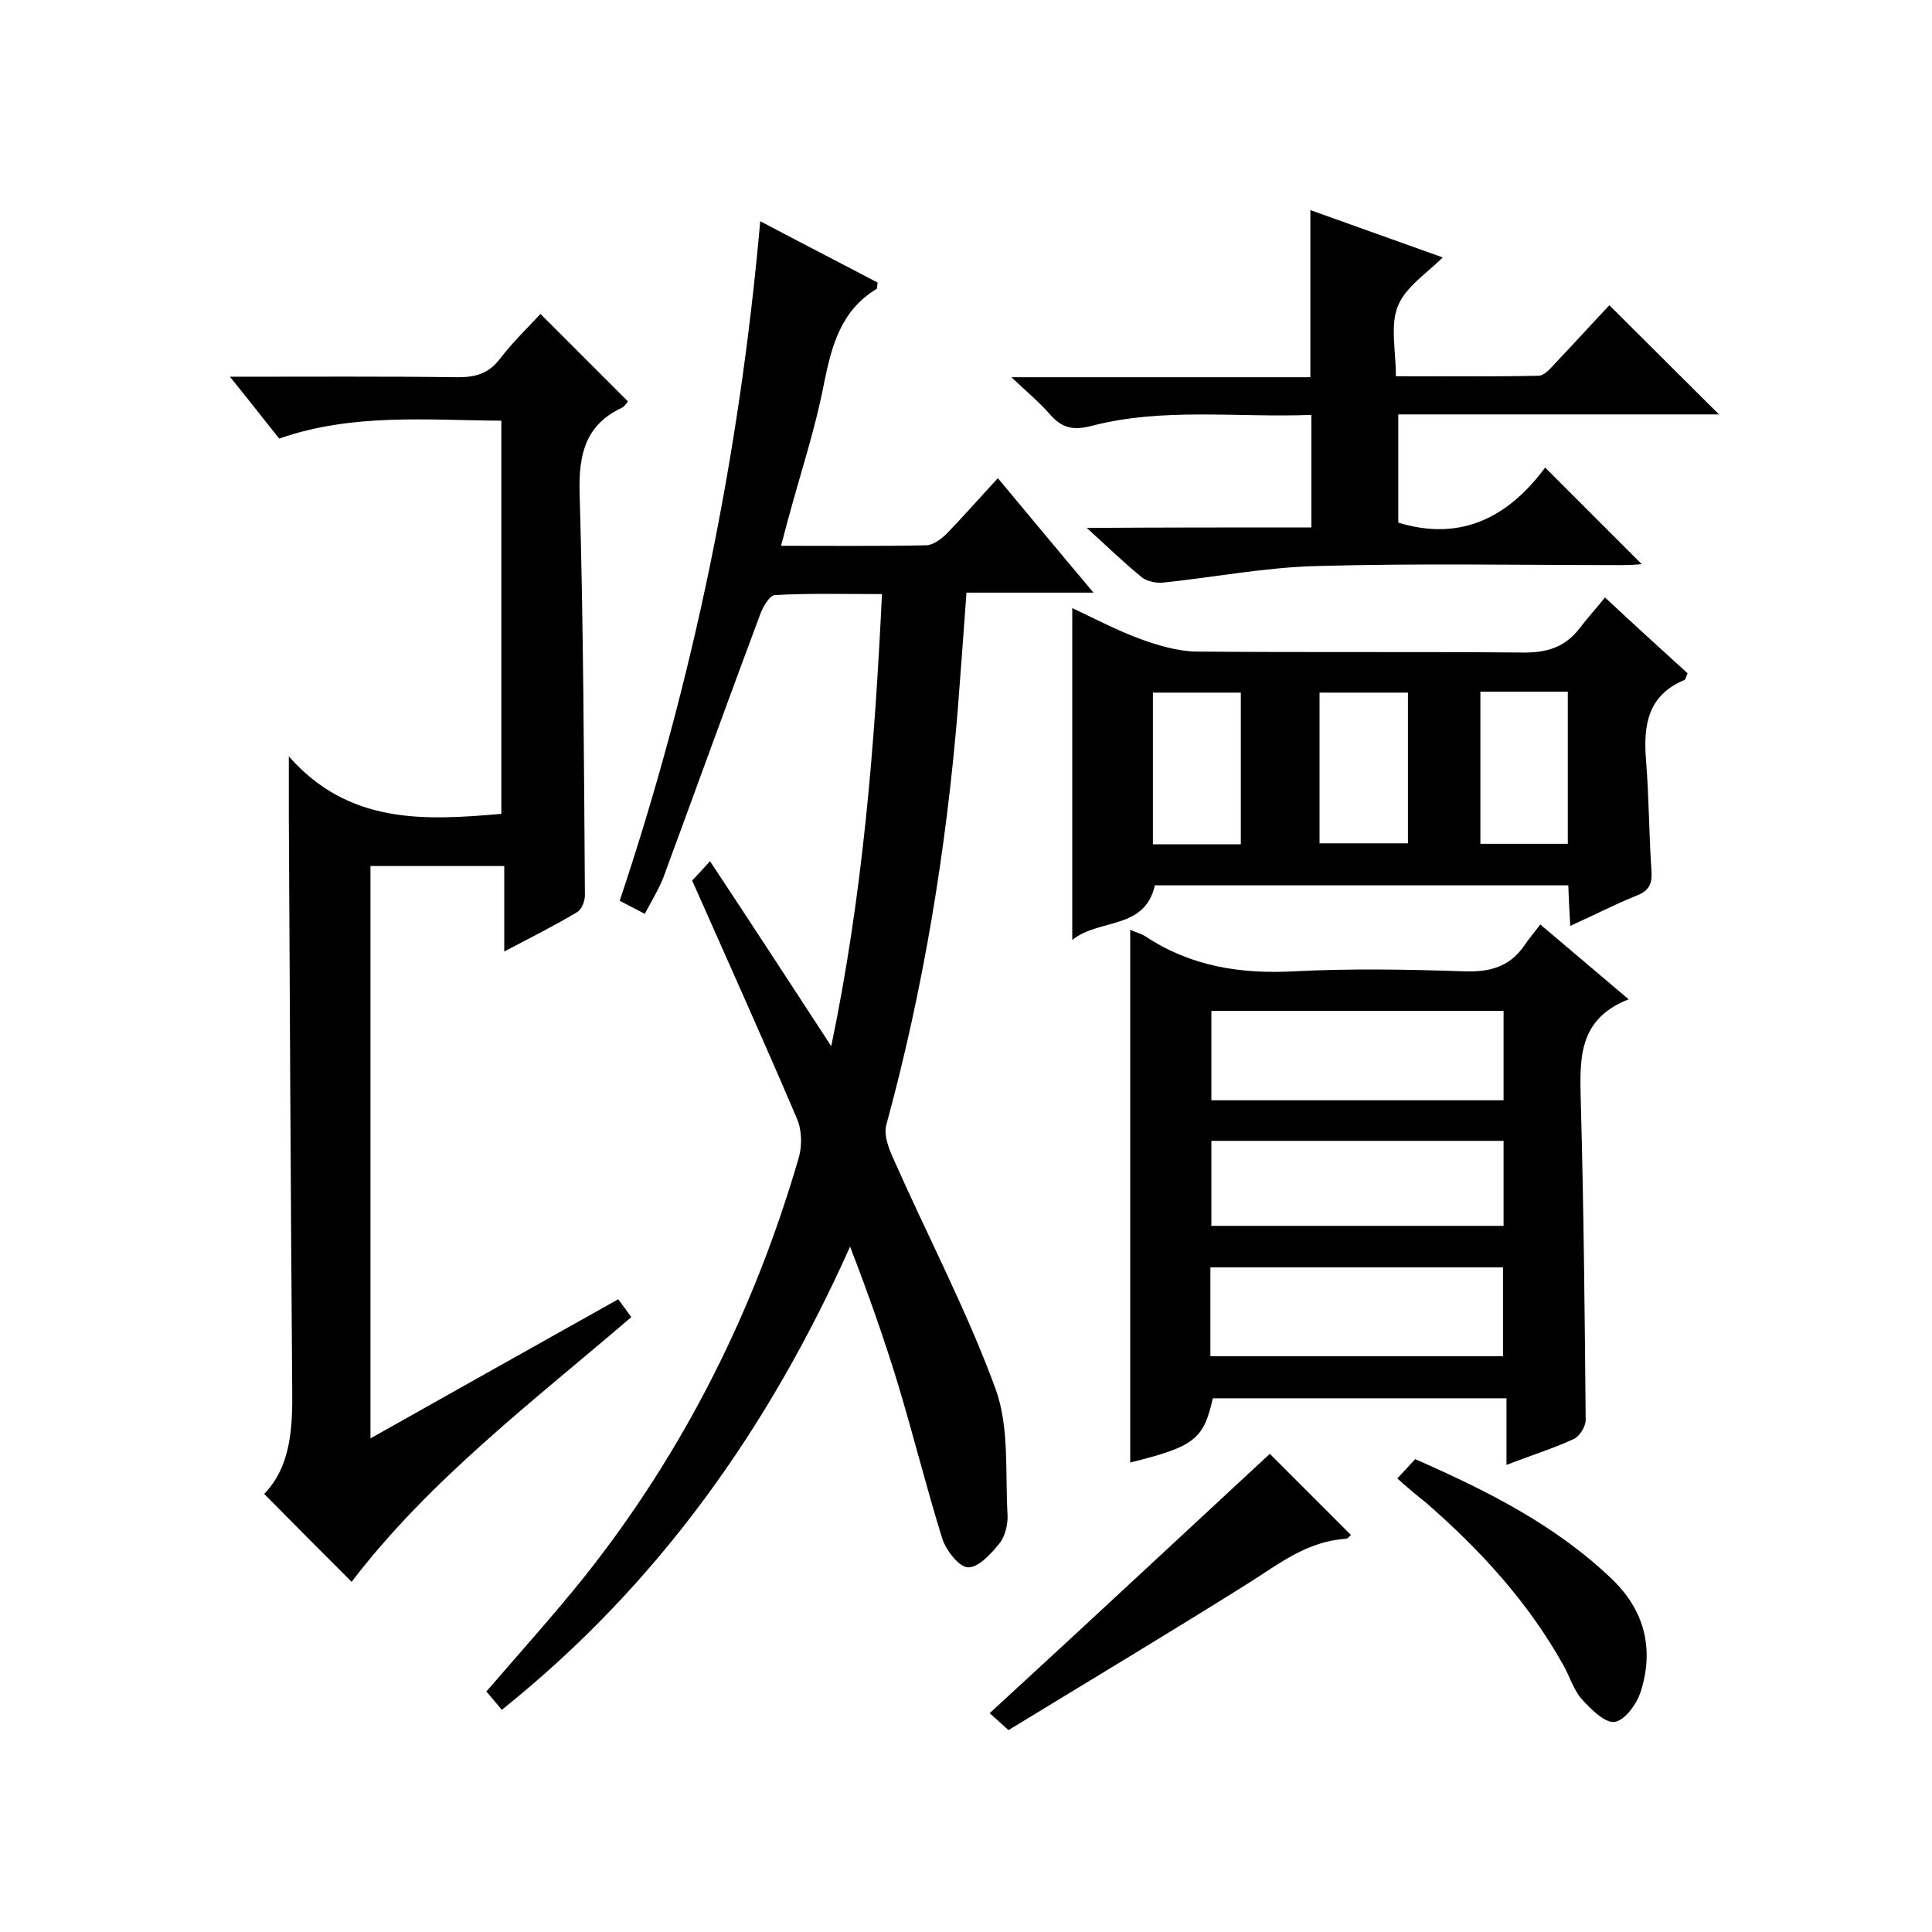
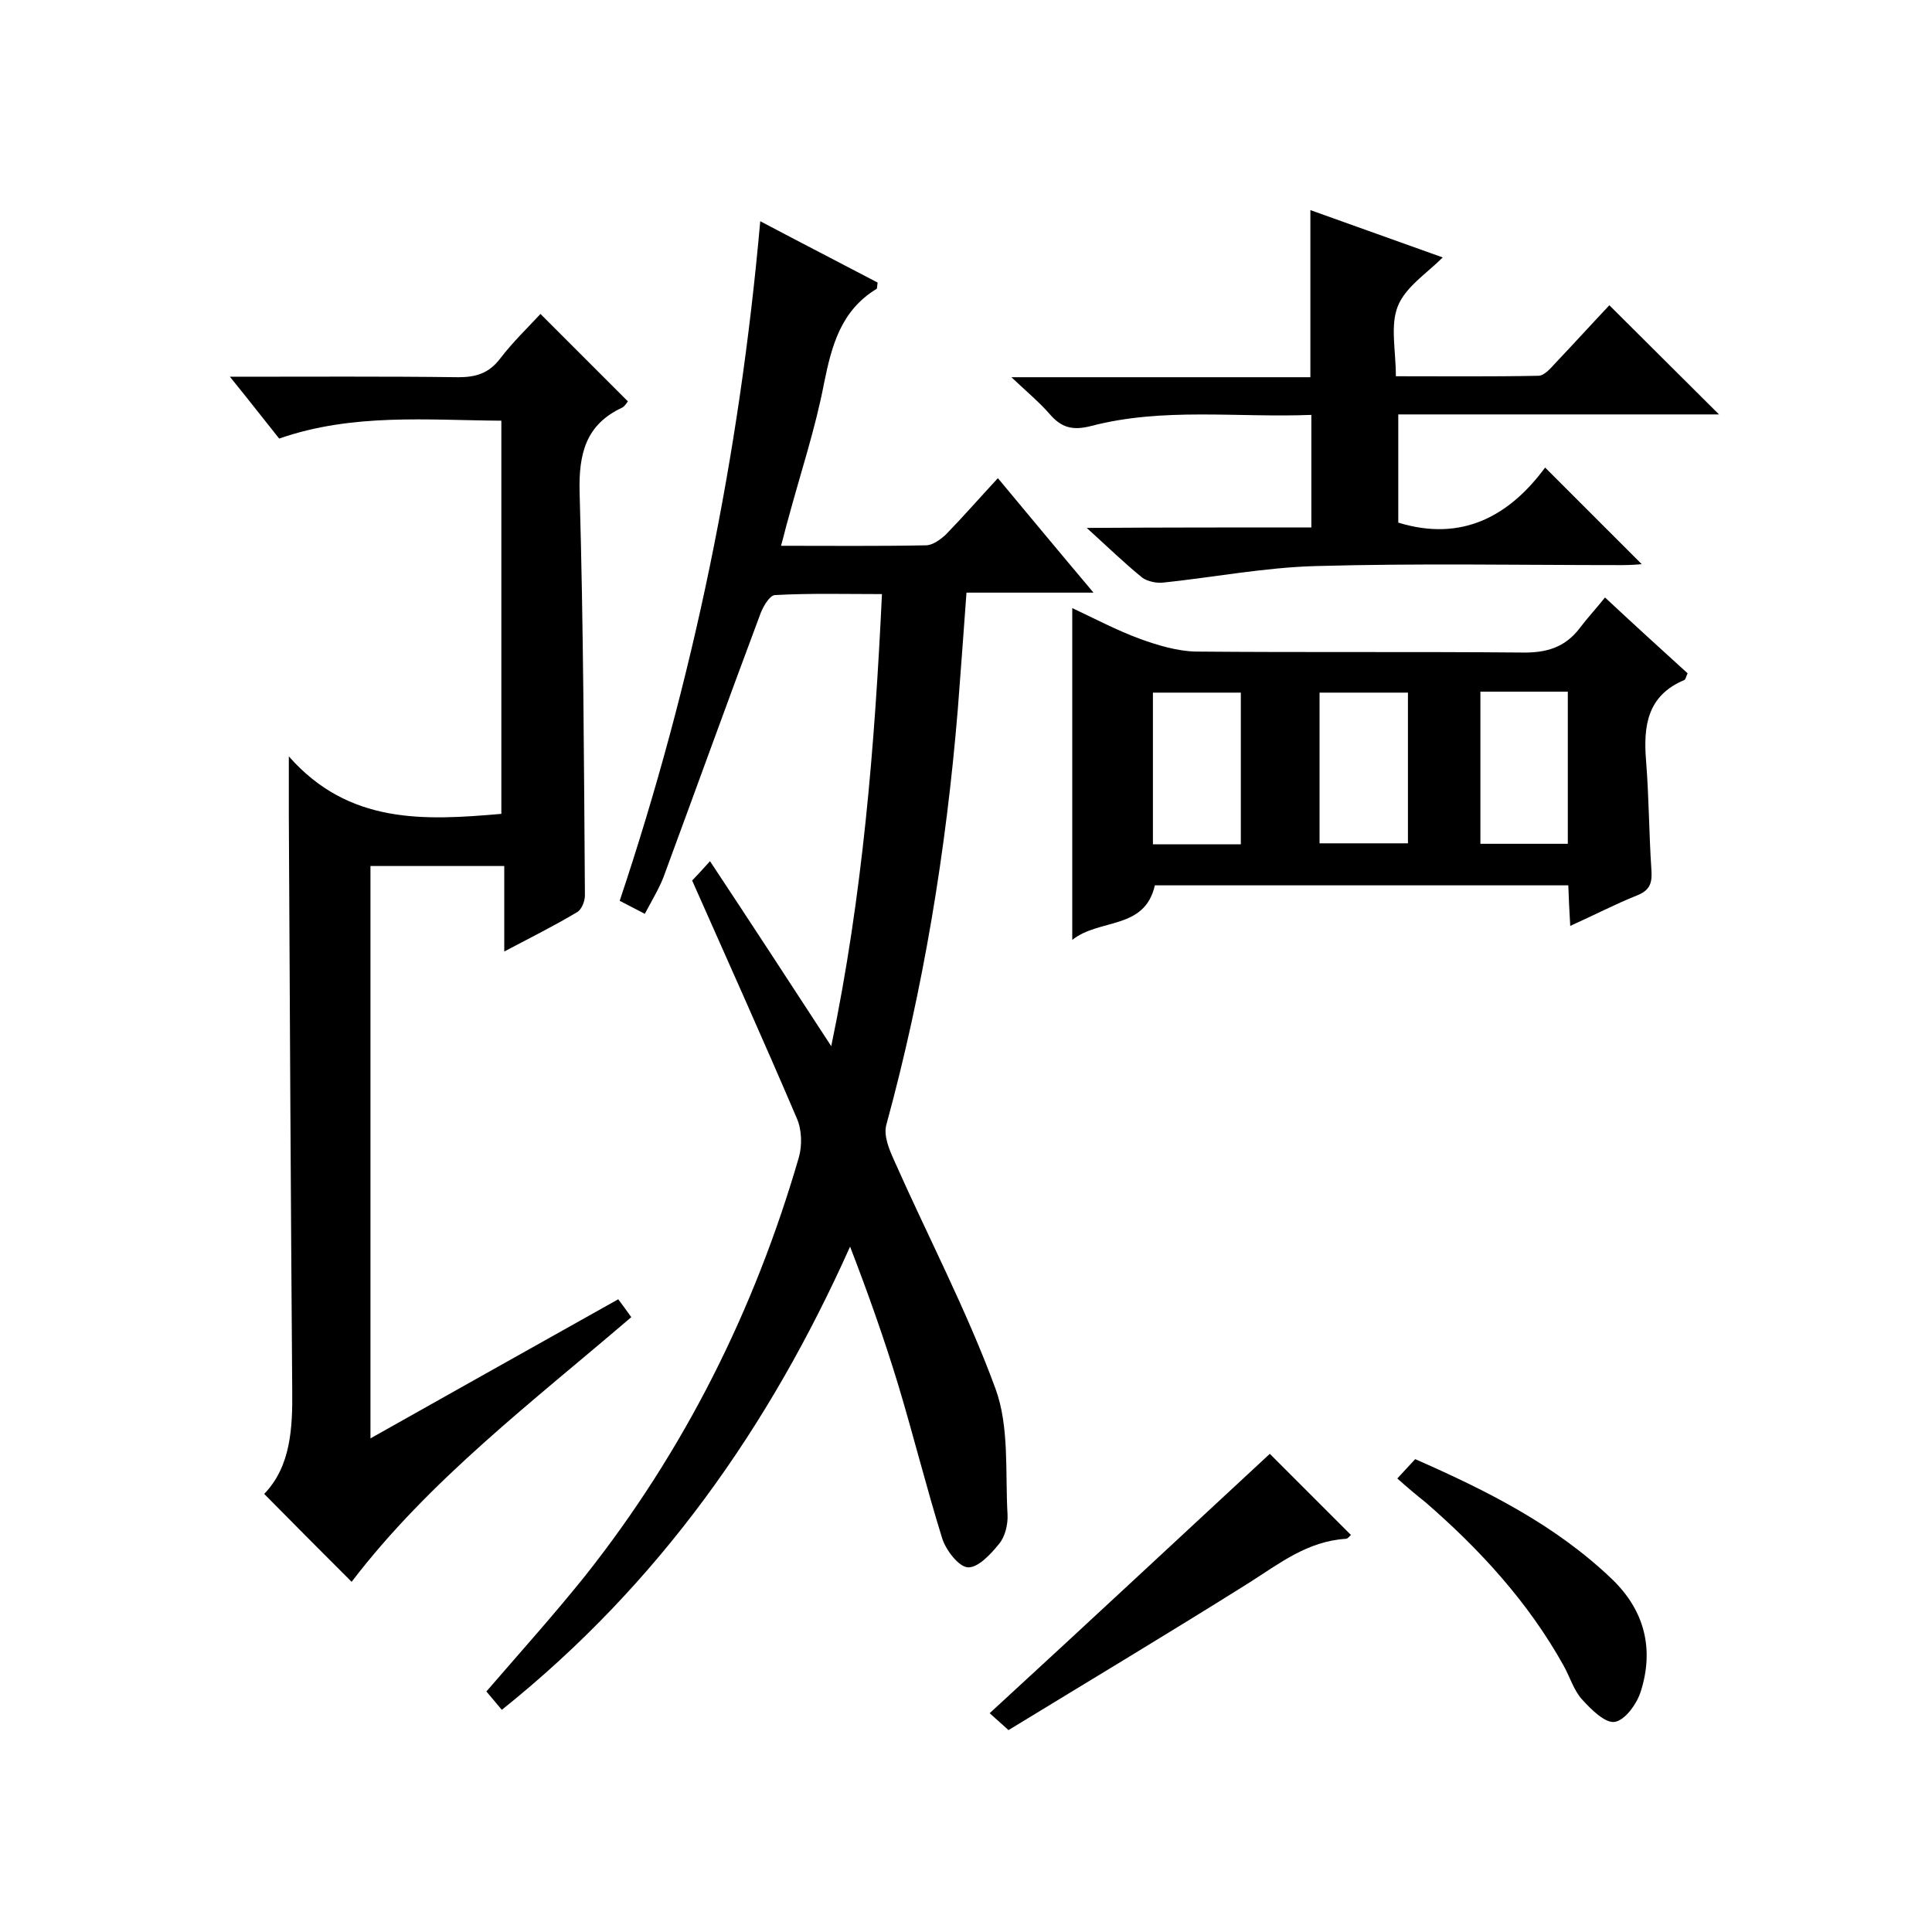
<svg xmlns="http://www.w3.org/2000/svg" enable-background="new 0 0 400 400" viewBox="0 0 400 400">
  <path d="m133.5 189.2c-1.9-1-3.3-1.7-5.2-2.7 15.2-45.4 24.8-92.1 29.1-140.7 8.5 4.5 16.5 8.6 24.3 12.7-.1.7-.1 1.2-.2 1.3-7.4 4.5-9.3 11.7-10.9 19.6-1.8 9.4-4.9 18.7-7.4 28-.5 1.7-.9 3.5-1.5 5.6 10.4 0 20.2.1 30-.1 1.4 0 3-1.2 4.1-2.2 3.6-3.7 7-7.6 10.8-11.7 6.5 7.8 12.8 15.4 19.8 23.7-9.1 0-17.4 0-26.3 0-.6 8.4-1.2 16.3-1.8 24.2-2.4 29.1-7.1 57.8-14.8 86-.6 2.2.6 5.1 1.6 7.3 7 15.8 15.1 31.2 21 47.3 2.9 7.9 2 17.3 2.5 26.1.1 2-.5 4.6-1.8 6.1-1.7 2.1-4.3 4.9-6.4 4.8-1.9-.1-4.5-3.5-5.3-5.9-3.3-10.6-6-21.5-9.2-32.1-2.9-9.5-6.2-18.8-9.9-28.4-16.7 37.3-39.5 69.8-72.1 95.9-1.1-1.3-2.1-2.5-3.2-3.8 7-8.1 14-15.9 20.5-24 20.5-25.9 35-54.9 44.2-86.6.7-2.5.6-5.7-.4-8-7-16.4-14.3-32.6-21.7-49.3.7-.7 1.8-1.9 3.7-4 8.4 12.7 16.5 25.1 25.1 38.3 6.5-31.2 9-62 10.5-93.6-7.5 0-14.8-.2-22.1.2-1.1 0-2.4 2.2-3 3.7-6.7 17.9-13.2 35.9-19.8 53.8-.9 2.7-2.5 5.3-4.2 8.5z" />
  <path d="m47.6 78c16.6 0 32-.1 47.3.1 3.6 0 6.3-.8 8.6-3.8 2.6-3.4 5.7-6.4 8.4-9.3l18.1 18.1c-.2.2-.6 1-1.2 1.3-7.5 3.5-9 9.5-8.8 17.5.8 27.8.9 55.6 1.1 83.5 0 1.2-.7 3-1.7 3.5-4.7 2.8-9.5 5.2-15 8.1 0-6.2 0-11.8 0-17.7-9.4 0-18.3 0-27.7 0v118.5c17.2-9.7 34.2-19.2 51.3-28.8.9 1.2 1.7 2.3 2.7 3.7-20.4 17.5-41.8 33.7-57.9 54.8-6-6-11.9-11.9-18.1-18.2 5.5-5.7 5.9-13.6 5.8-21.7-.3-39.5-.5-79-.7-118.5 0-3.6 0-7.2 0-12.5 12.4 14.1 28 13.3 44 11.9 0-26.9 0-53.8 0-81.4-15.3-.1-30.8-1.6-46 3.7-3.2-4-6.3-8-10.2-12.8z" />
-   <path d="m234 192.5c1.1.5 2.3.8 3.2 1.4 9.4 6.2 19.7 7.8 30.8 7.2 11.6-.6 23.3-.4 35 0 5.2.2 9.4-.8 12.5-5.2 1-1.5 2.2-2.9 3.4-4.5 6.4 5.4 11.9 10.1 18.3 15.5-10.8 4.2-10.1 12.8-9.9 21.7.6 21.8.8 43.6 1 65.4 0 1.3-1.2 3.3-2.4 3.9-4.3 2-8.9 3.4-14 5.4 0-4.8 0-9.1 0-13.8-20.7 0-40.8 0-60.8 0-1.9 8.5-3.8 10-17.1 13.3 0-36.7 0-73.2 0-110.3zm77.3 35.3c0-6.3 0-12.4 0-18.5-20.3 0-40.4 0-60.5 0v18.5zm-60.7 53h60.6c0-6.3 0-12.4 0-18.4-20.4 0-40.4 0-60.6 0zm.2-44.6v17.6h60.5c0-5.9 0-11.7 0-17.6-20.3 0-40.2 0-60.5 0z" />
  <path d="m325.1 191.7c-.2-3.3-.3-5.7-.4-8.4-28.7 0-57.1 0-85.6 0-2.1 9.3-11.5 6.8-17.1 11.3 0-23.2 0-45.6 0-68.7 4.7 2.2 9.2 4.6 14.1 6.4 3.6 1.3 7.6 2.5 11.4 2.6 22.5.2 45 0 67.5.2 5.1.1 9-1 12.1-5.1 1.5-2 3.2-3.8 5.2-6.3 6.1 5.7 11.6 10.7 17.1 15.7-.3.6-.4 1.3-.7 1.4-7.6 3.2-8.5 9.4-7.9 16.7.6 7.5.6 15 1.1 22.5.2 2.7-.2 4.3-3 5.4-4.5 1.8-8.7 4-13.8 6.3zm-68.2-48.3c-6.4 0-12.2 0-18.2 0v31.4h18.2c0-10.6 0-20.9 0-31.4zm16.3 31.2h18.3c0-10.6 0-20.8 0-31.2-6.3 0-12.3 0-18.3 0zm33.3-31.4v31.5h18.1c0-10.7 0-21 0-31.5-6.2 0-12 0-18.1 0z" />
  <path d="m271.5 109.2c0-8.1 0-15.4 0-23.3-15.4.6-30.7-1.6-45.6 2.3-3.9 1-6.2.3-8.6-2.5-2.1-2.4-4.5-4.4-7.9-7.6h61.9c0-11.8 0-22.8 0-34.6 9.2 3.3 18.2 6.5 27.4 9.8-3.3 3.3-7.7 6.1-9.3 10.1s-.4 9.2-.4 14.5c10 0 19.7.1 29.5-.1 1.2 0 2.5-1.5 3.5-2.6 3.9-4.1 7.7-8.3 11.2-12 8 8 15.3 15.2 22.7 22.6-21.9 0-44 0-66.4 0v22.4c13.3 4.1 23.1-1.5 30.4-11.4l20 20c-.9.1-2.5.2-4.1.2-21.2 0-42.3-.4-63.5.2-10.5.3-20.9 2.3-31.3 3.4-1.5.2-3.4-.2-4.5-1-3.7-3-7.2-6.4-11.5-10.3 15.9-.1 31-.1 46.5-.1z" />
  <path d="m262.9 301 16.8 16.8c-.2.1-.6.8-1.1.8-7.9.5-13.7 5.1-20 9.1-16.4 10.3-33.1 20.3-49.8 30.5-1.8-1.6-3-2.7-3.9-3.5 19.6-18 38.9-36 58-53.7z" />
  <path d="m289.3 306.1c1.4-1.5 2.5-2.7 3.7-4 14.8 6.5 29 13.6 40.7 24.8 6.8 6.5 8.8 14.5 6 23.3-.8 2.6-3.3 6-5.4 6.3-2 .3-4.9-2.6-6.8-4.7-1.7-1.9-2.5-4.7-3.8-7-7.3-13.1-17.3-24-28.6-33.8-1.9-1.5-3.8-3.1-5.8-4.9z" />
</svg>